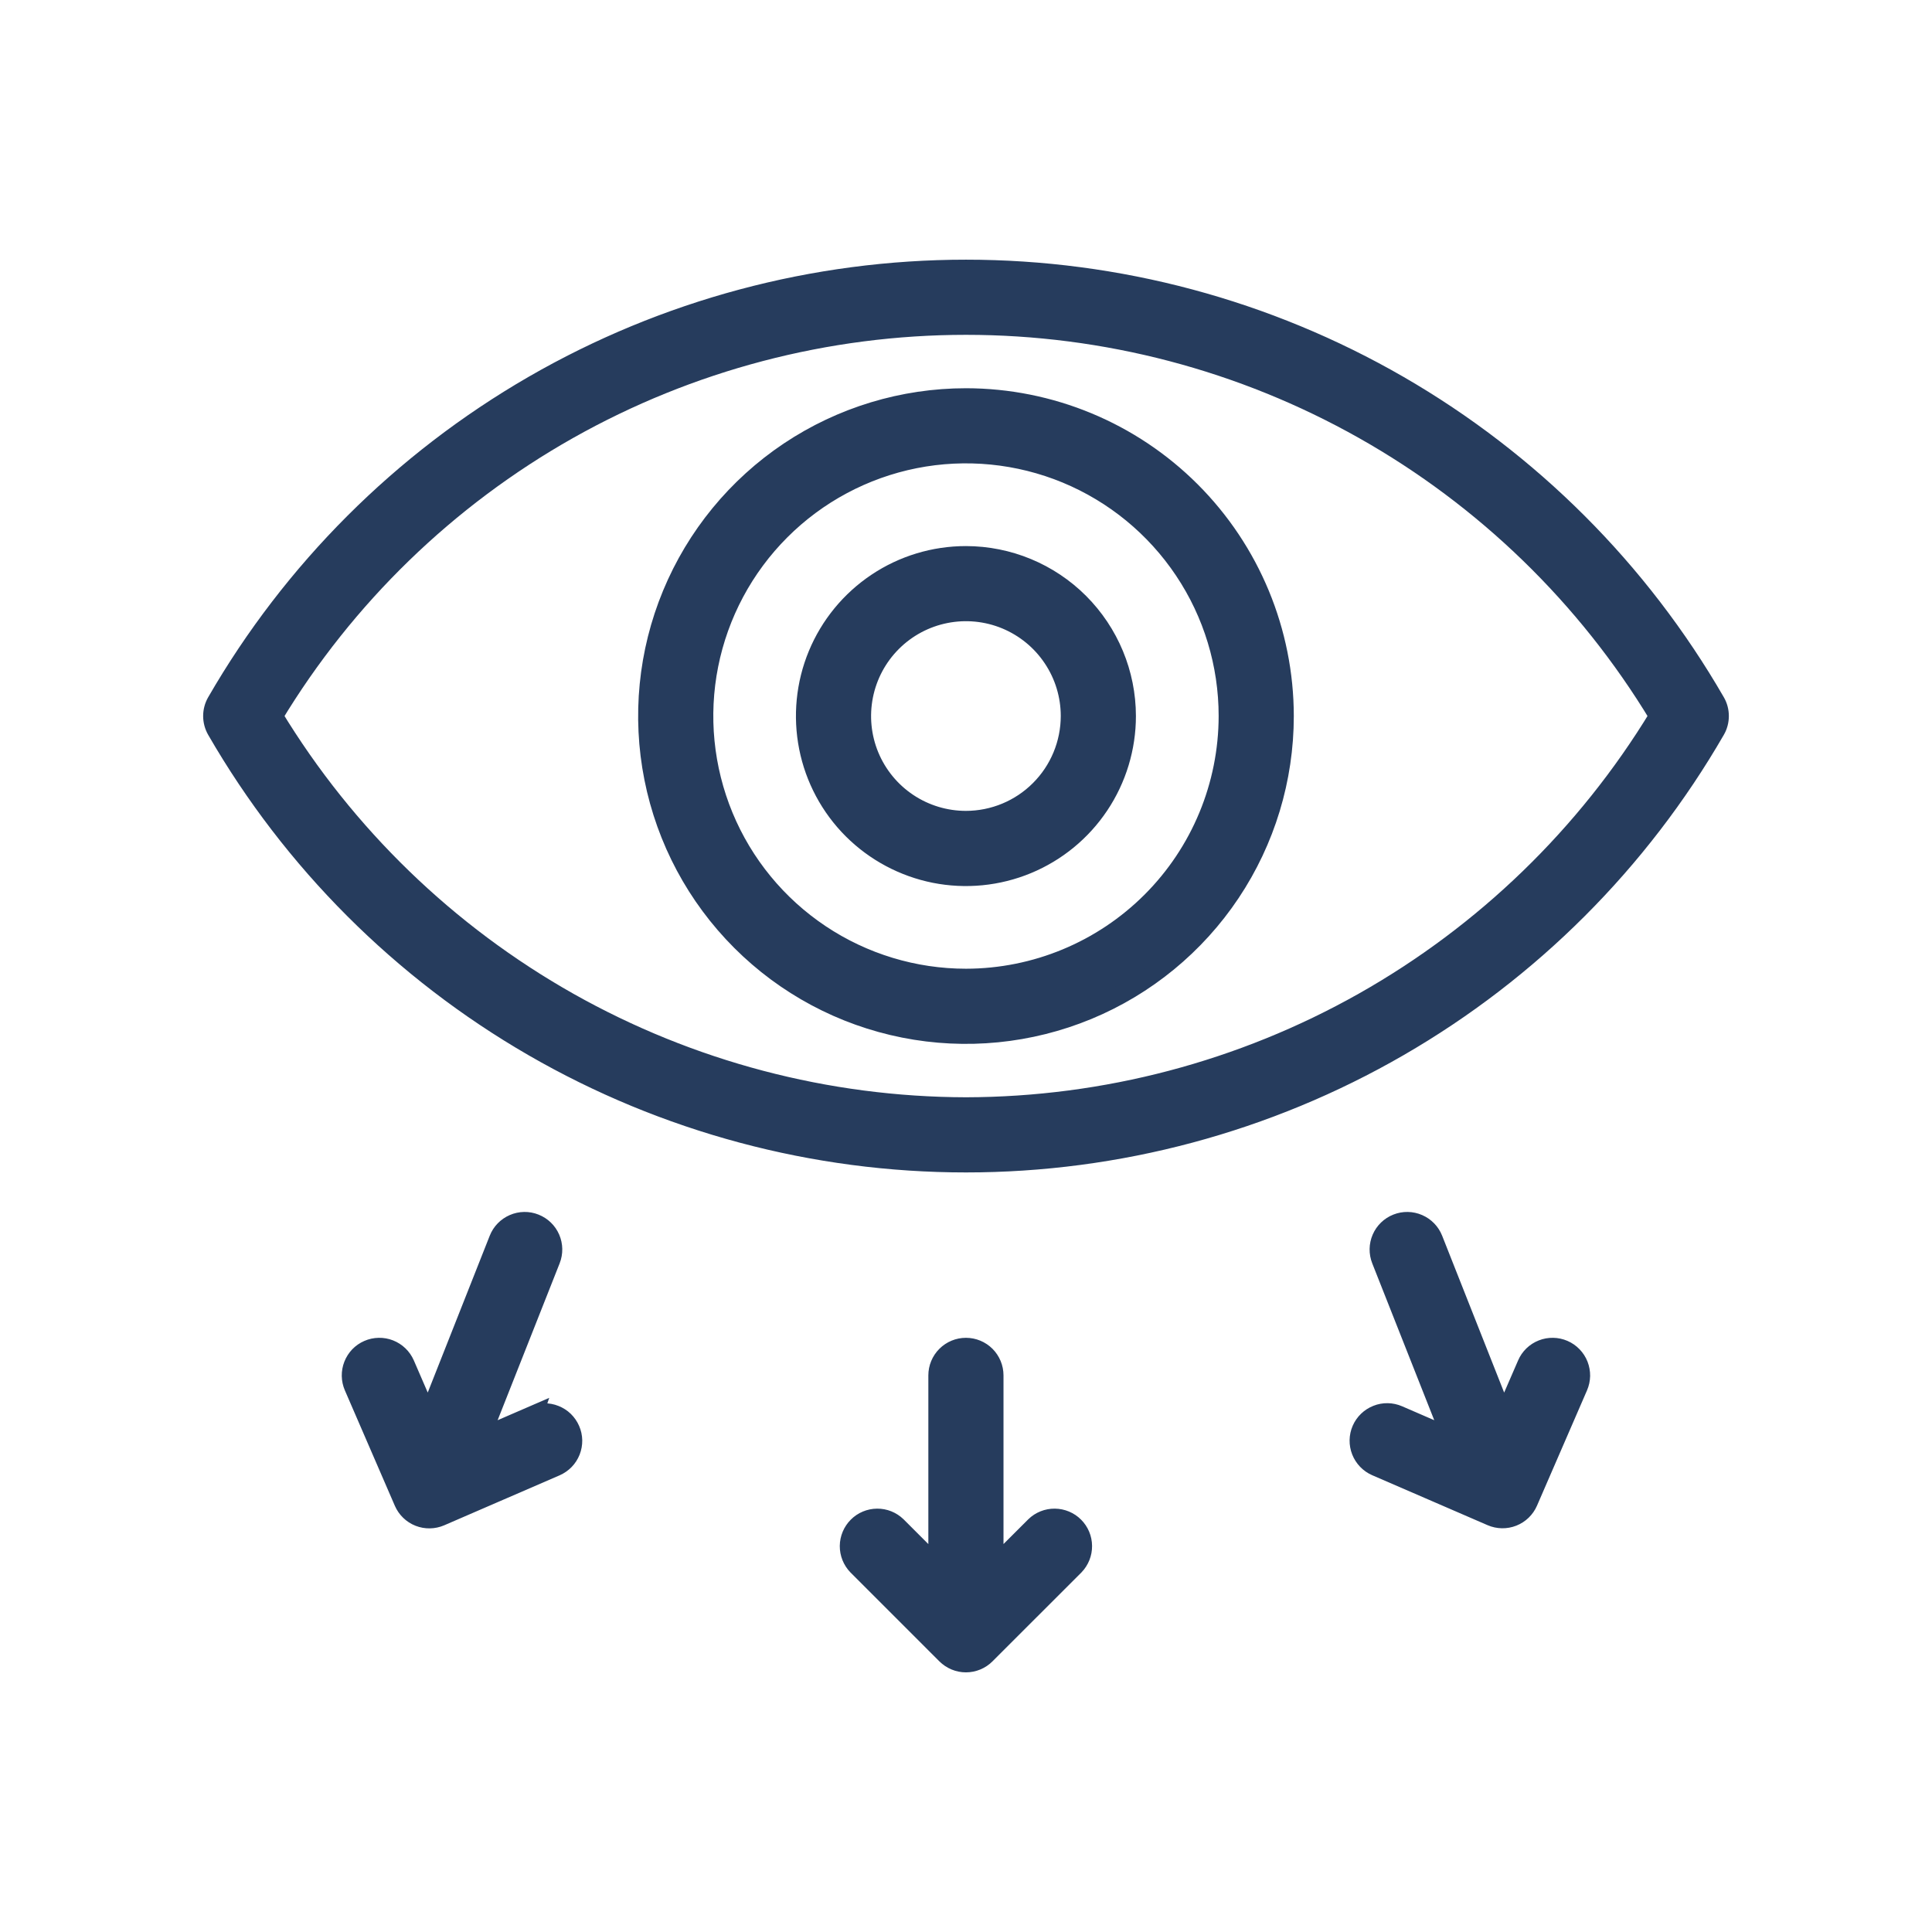
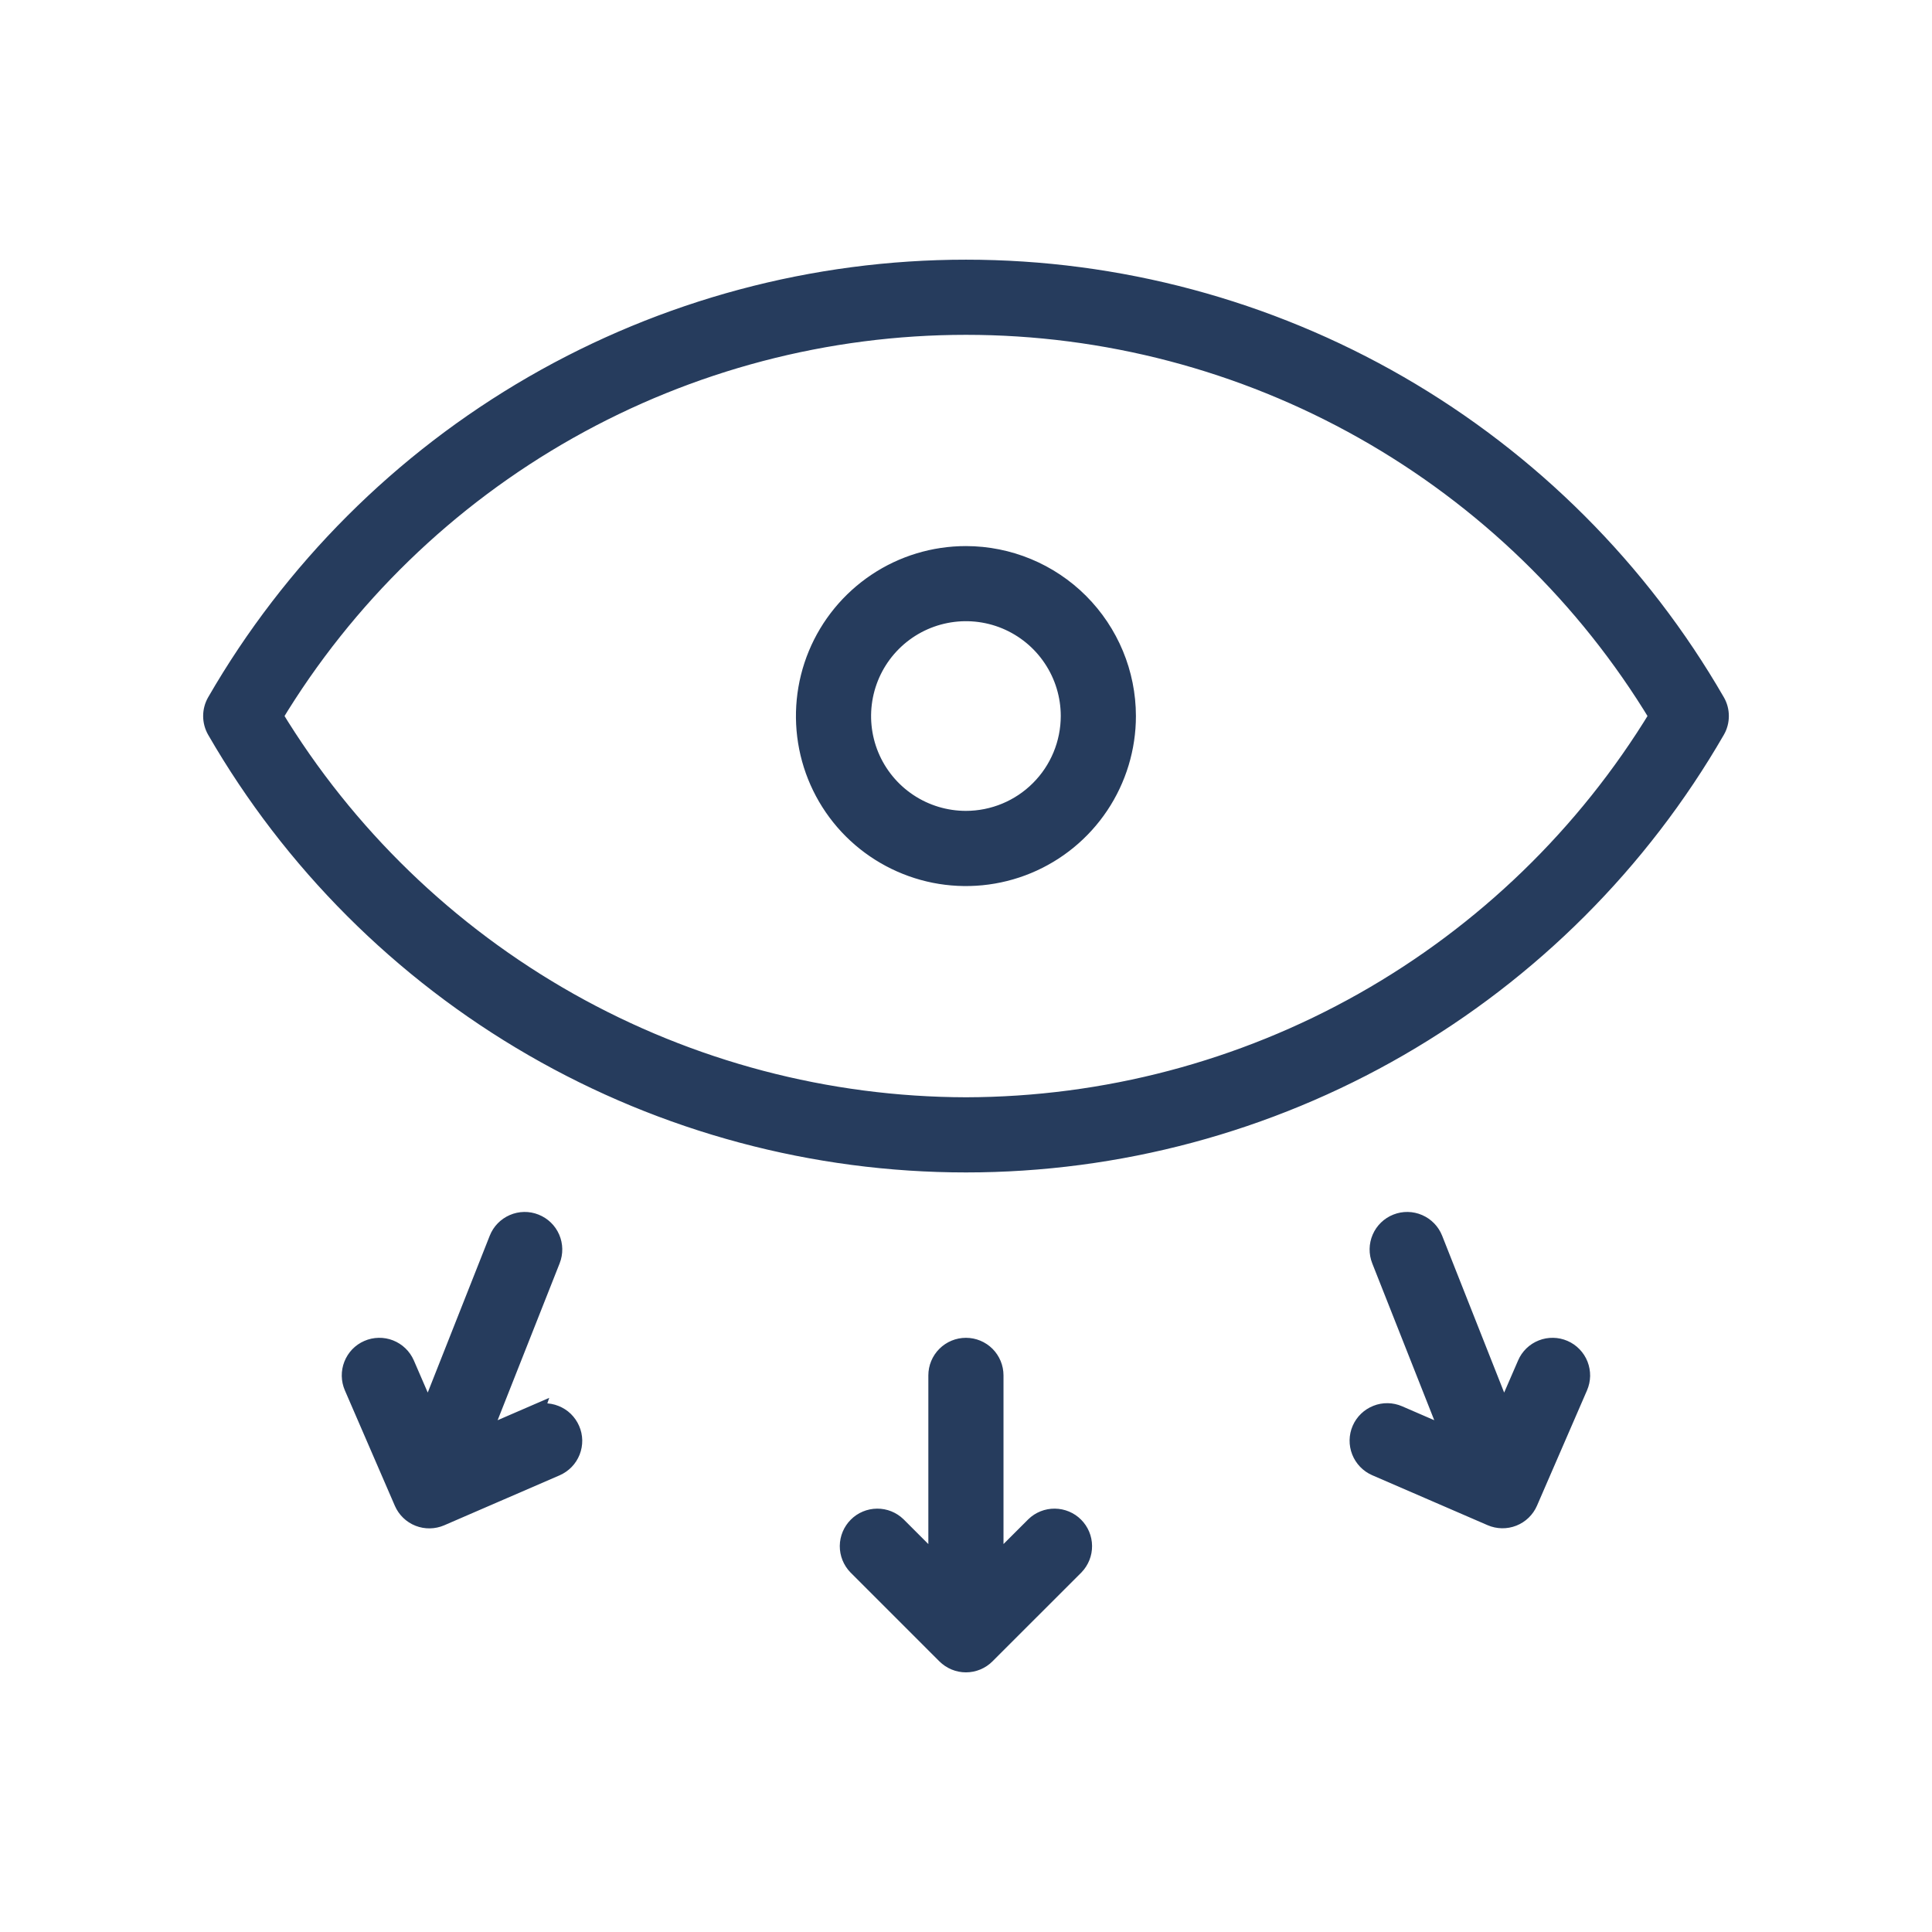
<svg xmlns="http://www.w3.org/2000/svg" width="50" height="50" viewBox="0 0 50 50" fill="none">
  <path d="M44.402 18.165C42.436 14.759 39.608 11.931 36.202 9.964C32.796 7.998 28.933 6.963 25 6.963C21.067 6.963 17.204 7.998 13.798 9.964C10.393 11.931 7.564 14.759 5.598 18.165C5.534 18.276 5.5 18.402 5.5 18.531C5.5 18.659 5.534 18.786 5.598 18.897C7.564 22.303 10.392 25.131 13.798 27.098C17.204 29.065 21.067 30.1 25 30.1C28.933 30.1 32.797 29.065 36.202 27.098C39.608 25.131 42.436 22.303 44.402 18.897C44.467 18.786 44.5 18.659 44.5 18.531C44.5 18.402 44.467 18.276 44.402 18.165ZM25 28.64C21.397 28.632 17.857 27.698 14.718 25.928C11.58 24.157 8.949 21.61 7.079 18.531C8.943 15.446 11.573 12.895 14.712 11.124C17.852 9.353 21.396 8.423 25 8.423C28.605 8.423 32.148 9.353 35.288 11.124C38.428 12.895 41.057 15.446 42.922 18.531C41.051 21.61 38.42 24.157 35.282 25.928C32.144 27.698 28.603 28.632 25 28.64Z" fill="#263C5D" stroke="#263C5D" stroke-width="0.485" />
-   <path d="M25 10.29C23.37 10.29 21.776 10.773 20.421 11.678C19.066 12.584 18.009 13.871 17.385 15.377C16.761 16.883 16.598 18.54 16.916 20.139C17.234 21.738 18.019 23.206 19.172 24.359C20.324 25.512 21.793 26.297 23.392 26.615C24.991 26.933 26.648 26.769 28.154 26.146C29.66 25.522 30.947 24.465 31.852 23.11C32.758 21.755 33.241 20.161 33.241 18.531C33.239 16.346 32.37 14.251 30.825 12.706C29.28 11.161 27.185 10.292 25 10.29ZM25 25.313C23.659 25.313 22.347 24.915 21.232 24.17C20.117 23.425 19.247 22.366 18.734 21.127C18.221 19.887 18.086 18.524 18.348 17.208C18.61 15.893 19.256 14.684 20.204 13.736C21.152 12.787 22.361 12.141 23.676 11.879C24.992 11.618 26.355 11.752 27.595 12.265C28.834 12.779 29.893 13.648 30.638 14.763C31.384 15.878 31.781 17.19 31.781 18.531C31.779 20.329 31.064 22.053 29.793 23.324C28.522 24.595 26.798 25.311 25 25.313Z" fill="#263C5D" stroke="#263C5D" stroke-width="0.485" />
  <path d="M24.998 14.375C24.176 14.375 23.372 14.618 22.689 15.075C22.005 15.532 21.472 16.181 21.157 16.941C20.843 17.7 20.761 18.536 20.921 19.343C21.081 20.149 21.477 20.89 22.058 21.471C22.64 22.052 23.381 22.448 24.187 22.609C24.993 22.769 25.829 22.687 26.589 22.372C27.349 22.057 27.998 21.524 28.454 20.841C28.911 20.157 29.155 19.353 29.155 18.531C29.154 17.429 28.715 16.373 27.936 15.593C27.157 14.814 26.1 14.376 24.998 14.375ZM24.998 21.228C24.465 21.228 23.943 21.07 23.5 20.774C23.056 20.478 22.71 20.056 22.506 19.564C22.302 19.071 22.249 18.529 22.353 18.005C22.457 17.482 22.713 17.002 23.091 16.624C23.468 16.247 23.948 15.99 24.472 15.886C24.995 15.782 25.537 15.835 26.03 16.039C26.523 16.244 26.944 16.589 27.24 17.033C27.537 17.476 27.695 17.998 27.695 18.531C27.694 19.246 27.41 19.932 26.904 20.437C26.399 20.943 25.713 21.227 24.998 21.228ZM26.784 39.49L25.728 40.545V35.595C25.728 35.401 25.651 35.216 25.515 35.079C25.378 34.942 25.192 34.865 24.998 34.865C24.805 34.865 24.619 34.942 24.482 35.079C24.345 35.216 24.268 35.401 24.268 35.595V40.546L23.213 39.491C23.075 39.358 22.891 39.284 22.7 39.286C22.508 39.288 22.325 39.364 22.19 39.5C22.055 39.635 21.978 39.818 21.976 40.01C21.975 40.201 22.048 40.385 22.181 40.523L24.482 42.824C24.55 42.892 24.631 42.945 24.719 42.982C24.808 43.019 24.902 43.038 24.998 43.038C25.094 43.038 25.189 43.019 25.278 42.982C25.366 42.945 25.447 42.892 25.514 42.824L27.816 40.523C27.948 40.385 28.022 40.201 28.02 40.01C28.019 39.818 27.942 39.635 27.807 39.5C27.672 39.364 27.488 39.288 27.297 39.286C27.106 39.284 26.921 39.357 26.784 39.49ZM13.807 36.617L12.438 37.21L14.258 32.606C14.329 32.426 14.326 32.225 14.249 32.047C14.172 31.869 14.027 31.73 13.847 31.659C13.667 31.587 13.466 31.591 13.289 31.668C13.111 31.745 12.971 31.889 12.9 32.069L11.08 36.673L10.487 35.303C10.409 35.125 10.264 34.986 10.084 34.915C9.995 34.88 9.9 34.863 9.804 34.865C9.708 34.867 9.613 34.887 9.525 34.926C9.437 34.964 9.358 35.019 9.291 35.088C9.225 35.157 9.173 35.239 9.138 35.328C9.067 35.508 9.071 35.709 9.148 35.887L10.441 38.873C10.518 39.05 10.662 39.19 10.842 39.261C11.022 39.332 11.223 39.328 11.4 39.252L14.386 37.959C14.474 37.92 14.554 37.865 14.62 37.797C14.687 37.728 14.739 37.647 14.775 37.557C14.81 37.468 14.827 37.373 14.826 37.277C14.824 37.181 14.804 37.087 14.765 36.999C14.727 36.911 14.672 36.832 14.604 36.765C14.535 36.698 14.453 36.646 14.364 36.611C14.275 36.575 14.18 36.558 14.084 36.56C13.988 36.561 13.894 36.582 13.806 36.62L13.807 36.617ZM40.47 34.925C40.382 34.887 40.287 34.866 40.192 34.865C40.096 34.863 40.001 34.88 39.911 34.916C39.822 34.951 39.741 35.003 39.672 35.07C39.603 35.137 39.548 35.216 39.511 35.304L38.917 36.673L37.097 32.069C37.026 31.889 36.886 31.745 36.708 31.668C36.53 31.591 36.33 31.587 36.149 31.659C35.969 31.73 35.825 31.869 35.748 32.047C35.671 32.225 35.668 32.426 35.739 32.606L37.559 37.21L36.19 36.617C36.012 36.54 35.811 36.536 35.632 36.608C35.452 36.679 35.307 36.818 35.23 36.996C35.153 37.173 35.15 37.374 35.221 37.554C35.292 37.734 35.432 37.879 35.609 37.956L38.595 39.249C38.773 39.326 38.974 39.329 39.154 39.258C39.334 39.187 39.478 39.047 39.555 38.87L40.849 35.887C40.887 35.799 40.908 35.704 40.91 35.608C40.911 35.512 40.894 35.417 40.859 35.327C40.824 35.238 40.771 35.156 40.704 35.087C40.638 35.018 40.558 34.963 40.47 34.925Z" fill="#263C5D" stroke="#263C5D" stroke-width="0.485" />
</svg>